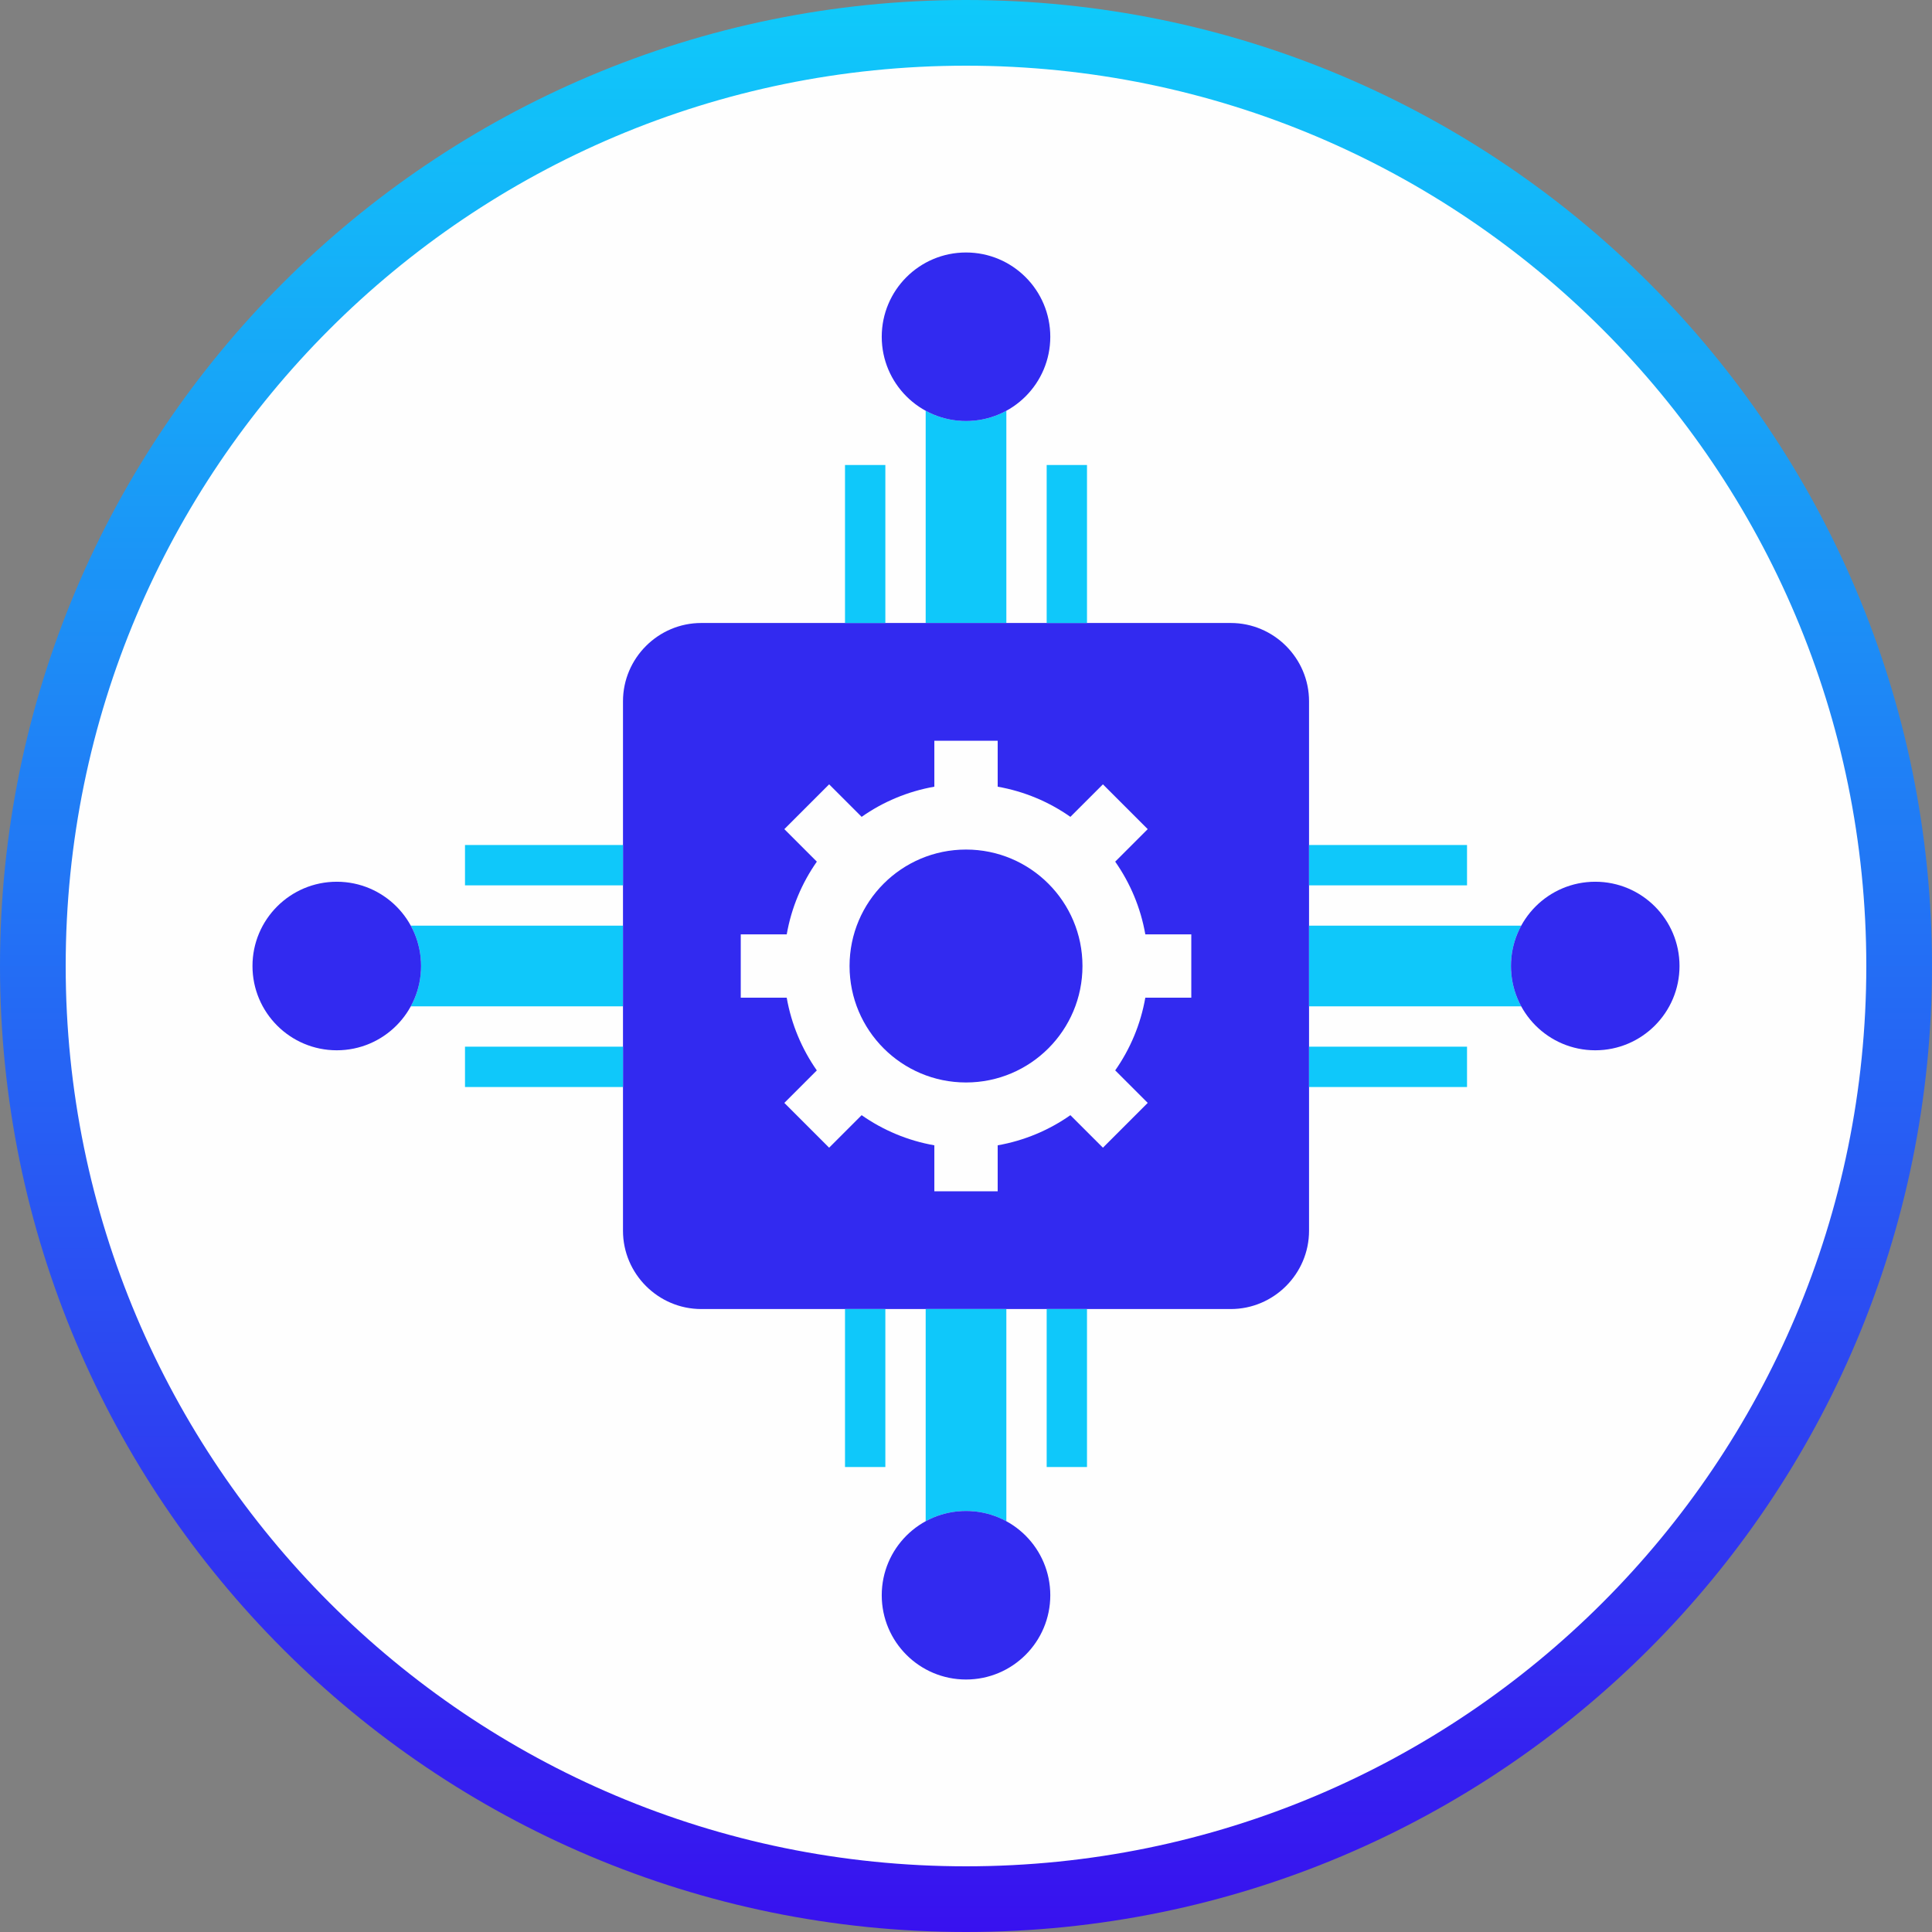
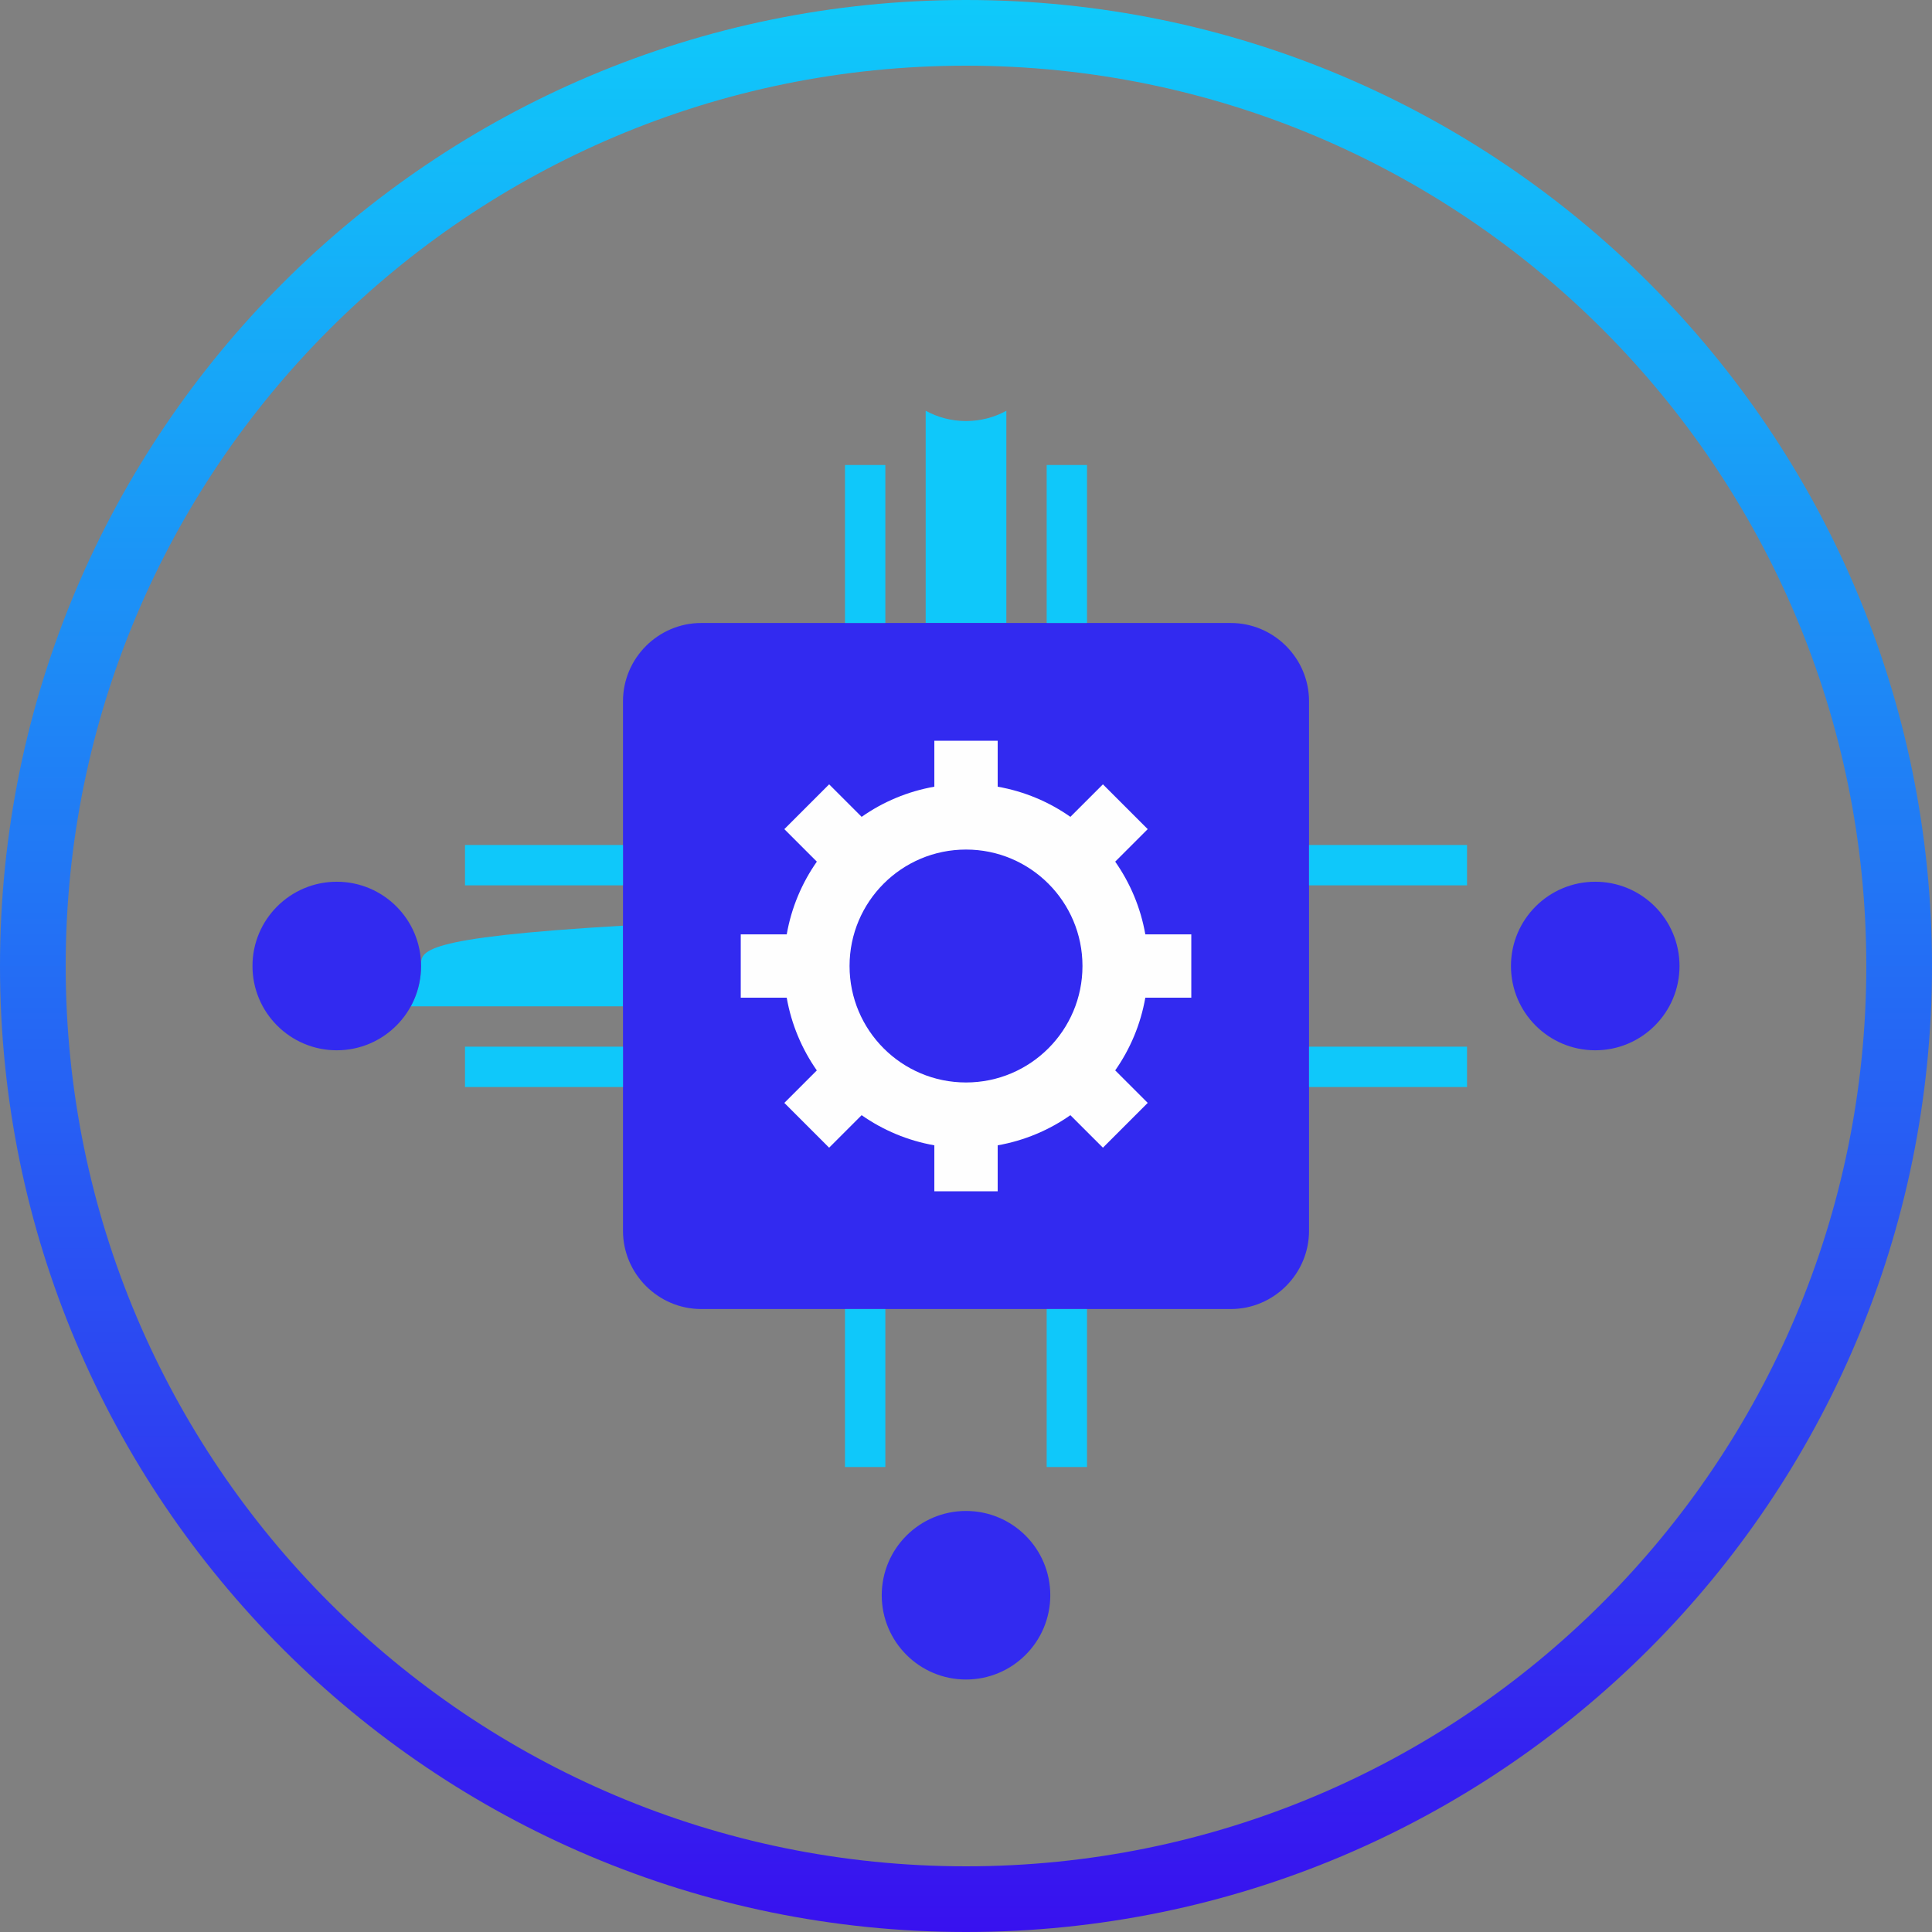
<svg xmlns="http://www.w3.org/2000/svg" width="70" height="70" viewBox="0 0 70 70" fill="none">
  <rect x="0" y="0" width="70" height="70" fill="#808080" stroke="none" />
-   <path d="M35.001 69.154C53.863 69.154 69.155 53.863 69.155 35C69.155 16.138 53.863 0.846 35.001 0.846C16.138 0.846 0.847 16.138 0.847 35C0.847 53.863 16.138 69.154 35.001 69.154Z" fill="#FEFEFE" />
  <path fill-rule="evenodd" clip-rule="evenodd" d="M33.539 22.572H36.462V14.883C36.028 15.121 35.53 15.255 35.001 15.255C34.471 15.255 33.973 15.12 33.539 14.883V22.572Z" fill="#0FC8FA" />
-   <path fill-rule="evenodd" clip-rule="evenodd" d="M22.572 36.462V33.539H14.884C15.121 33.973 15.256 34.471 15.256 35C15.256 35.53 15.12 36.028 14.884 36.462H22.572Z" fill="#0FC8FA" />
+   <path fill-rule="evenodd" clip-rule="evenodd" d="M22.572 36.462V33.539C15.121 33.973 15.256 34.471 15.256 35C15.256 35.53 15.12 36.028 14.884 36.462H22.572Z" fill="#0FC8FA" />
  <path fill-rule="evenodd" clip-rule="evenodd" d="M25.408 22.572H44.593C46.153 22.572 47.429 23.848 47.429 25.408V44.593C47.429 46.152 46.153 47.429 44.593 47.429H25.408C23.848 47.429 22.572 46.152 22.572 44.593V25.408C22.572 23.848 23.848 22.572 25.408 22.572Z" fill="#322AF0" />
  <path fill-rule="evenodd" clip-rule="evenodd" d="M0 35C0 15.67 15.67 0 35 0C54.331 0 70 15.67 70 35C70 54.331 54.331 70 35 70C15.67 70 0 54.331 0 35ZM2.38 35C2.38 16.985 16.985 2.38 35 2.38C53.015 2.38 67.62 16.985 67.62 35C67.62 53.015 53.015 67.62 35 67.62C16.985 67.62 2.38 53.015 2.38 35Z" fill="url(#paint0_linear)" />
  <path fill-rule="evenodd" clip-rule="evenodd" d="M36.148 28.503C37.115 28.674 38.01 29.053 38.782 29.596L39.961 28.418L41.584 30.041L40.406 31.219C40.947 31.992 41.328 32.886 41.497 33.853H43.163V36.148H41.497C41.328 37.115 40.948 38.009 40.406 38.782L41.584 39.96L39.961 41.583L38.782 40.405C38.01 40.947 37.115 41.327 36.148 41.497V43.162H33.853V41.497C32.886 41.327 31.992 40.947 31.219 40.405L30.041 41.583L28.418 39.96L29.595 38.783C29.054 38.01 28.674 37.115 28.504 36.148H26.839V33.853H28.505C28.674 32.886 29.054 31.992 29.596 31.219L28.418 30.041L30.041 28.418L31.219 29.596C31.991 29.053 32.886 28.674 33.853 28.503V26.838H36.148V28.503ZM35.001 30.781C37.331 30.781 39.22 32.67 39.22 35C39.22 37.331 37.331 39.22 35.001 39.22C32.671 39.22 30.781 37.331 30.781 35C30.781 32.67 32.671 30.781 35.001 30.781Z" fill="#FEFEFE" />
-   <path d="M35.001 15.255C36.687 15.255 38.054 13.888 38.054 12.202C38.054 10.515 36.687 9.148 35.001 9.148C33.314 9.148 31.947 10.515 31.947 12.202C31.947 13.888 33.314 15.255 35.001 15.255Z" fill="#322AF0" />
  <path d="M15.256 35C15.256 33.314 13.888 31.947 12.202 31.947C10.516 31.947 9.148 33.314 9.148 35C9.148 36.687 10.516 38.054 12.202 38.054C13.888 38.054 15.256 36.687 15.256 35Z" fill="#322AF0" />
-   <path fill-rule="evenodd" clip-rule="evenodd" d="M33.539 47.429H36.462V55.117C36.028 54.88 35.53 54.745 35.001 54.745C34.471 54.745 33.973 54.88 33.539 55.117V47.429Z" fill="#0FC8FA" />
-   <path fill-rule="evenodd" clip-rule="evenodd" d="M47.429 36.462V33.539H55.116C54.88 33.973 54.745 34.471 54.745 35C54.745 35.53 54.88 36.028 55.117 36.462H47.429Z" fill="#0FC8FA" />
  <path d="M35.001 60.852C36.687 60.852 38.054 59.485 38.054 57.799C38.054 56.112 36.687 54.745 35.001 54.745C33.314 54.745 31.947 56.112 31.947 57.799C31.947 59.485 33.314 60.852 35.001 60.852Z" fill="#322AF0" />
  <path d="M54.745 35C54.745 33.314 56.112 31.947 57.799 31.947C59.485 31.947 60.852 33.314 60.852 35C60.852 36.687 59.485 38.054 57.799 38.054C56.112 38.054 54.745 36.687 54.745 35Z" fill="#322AF0" />
  <path fill-rule="evenodd" clip-rule="evenodd" d="M39.384 22.572H37.923V16.848H39.384V22.572Z" fill="#0FC8FA" />
  <path fill-rule="evenodd" clip-rule="evenodd" d="M30.616 22.572H32.078V16.848H30.616V22.572Z" fill="#0FC8FA" />
  <path fill-rule="evenodd" clip-rule="evenodd" d="M22.572 30.616V32.078H16.848V30.616H22.572Z" fill="#0FC8FA" />
  <path fill-rule="evenodd" clip-rule="evenodd" d="M22.572 39.385V37.923H16.848V39.385H22.572Z" fill="#0FC8FA" />
  <path fill-rule="evenodd" clip-rule="evenodd" d="M39.384 53.153H37.923V47.429H39.384V53.153Z" fill="#0FC8FA" />
  <path fill-rule="evenodd" clip-rule="evenodd" d="M30.616 53.153H32.078V47.429H30.616V53.153Z" fill="#0FC8FA" />
  <path fill-rule="evenodd" clip-rule="evenodd" d="M53.153 30.616V32.078H47.429V30.616H53.153Z" fill="#0FC8FA" />
  <path fill-rule="evenodd" clip-rule="evenodd" d="M53.153 39.385V37.923H47.429V39.385H53.153Z" fill="#0FC8FA" />
  <defs>
    <linearGradient id="paint0_linear" x1="35" y1="70" x2="35" y2="0" gradientUnits="userSpaceOnUse">
      <stop stop-color="#3811EF" />
      <stop offset="1" stop-color="#0FCAFA" />
    </linearGradient>
  </defs>
</svg>